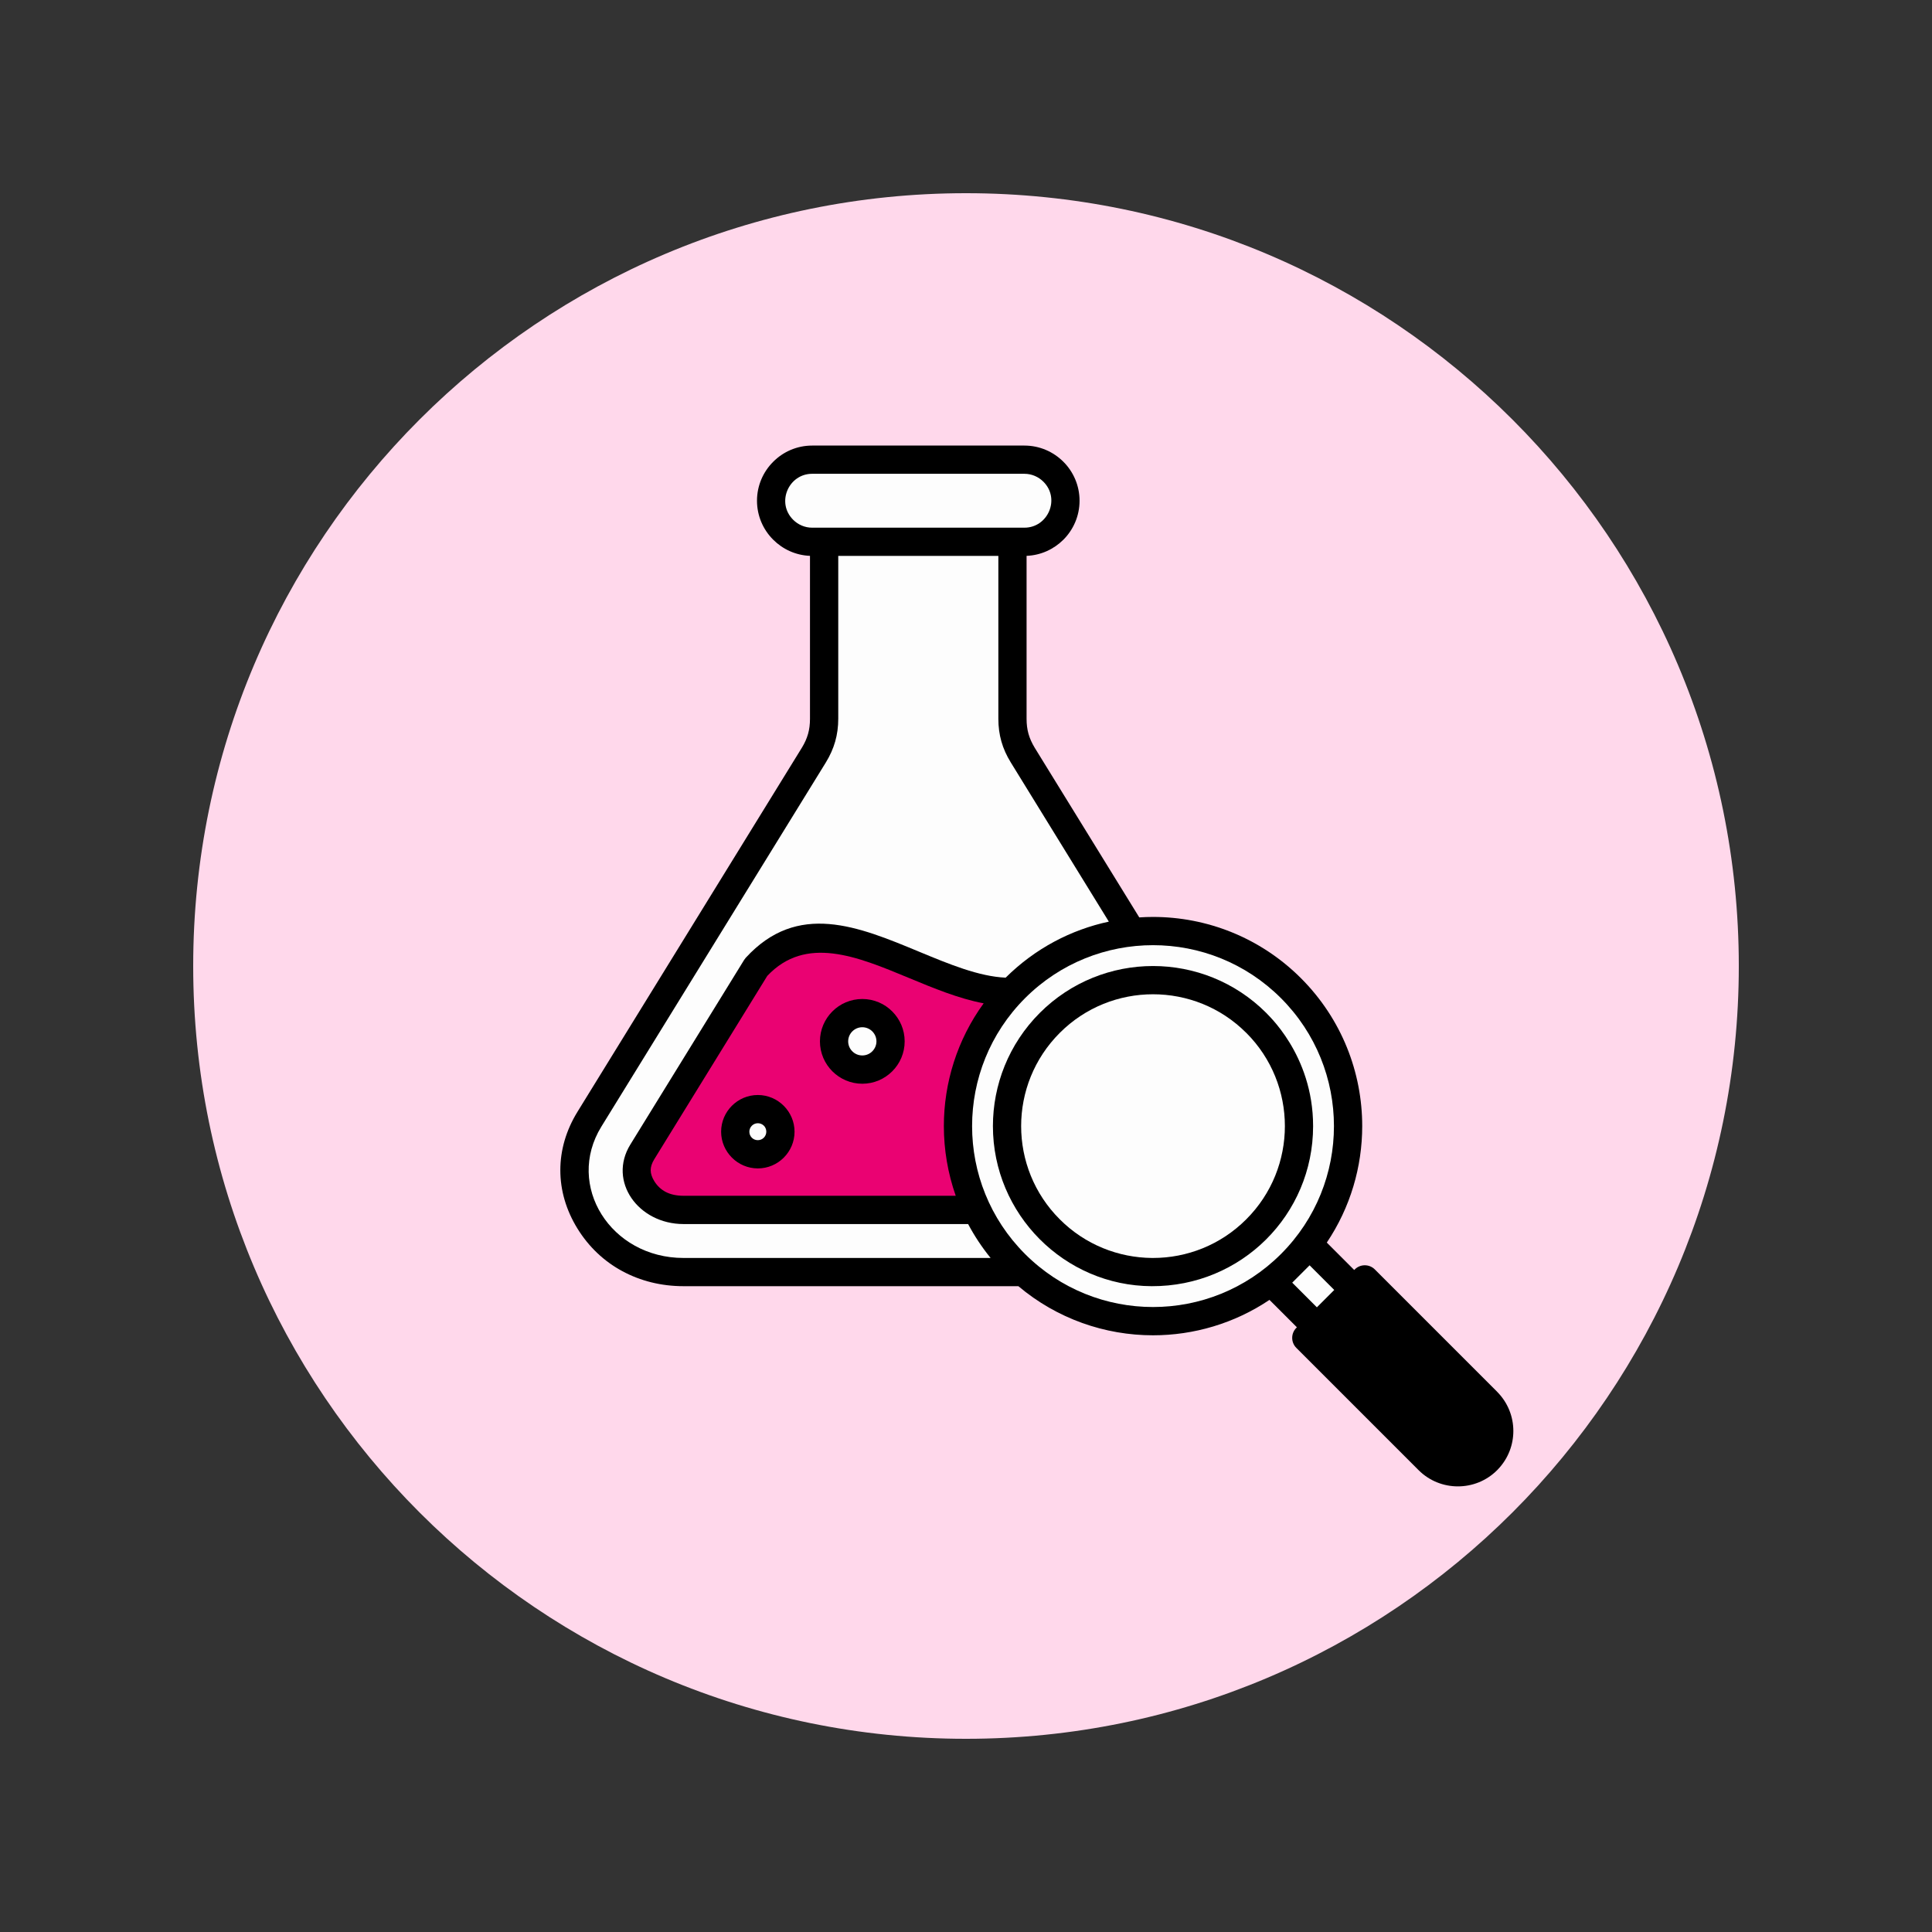
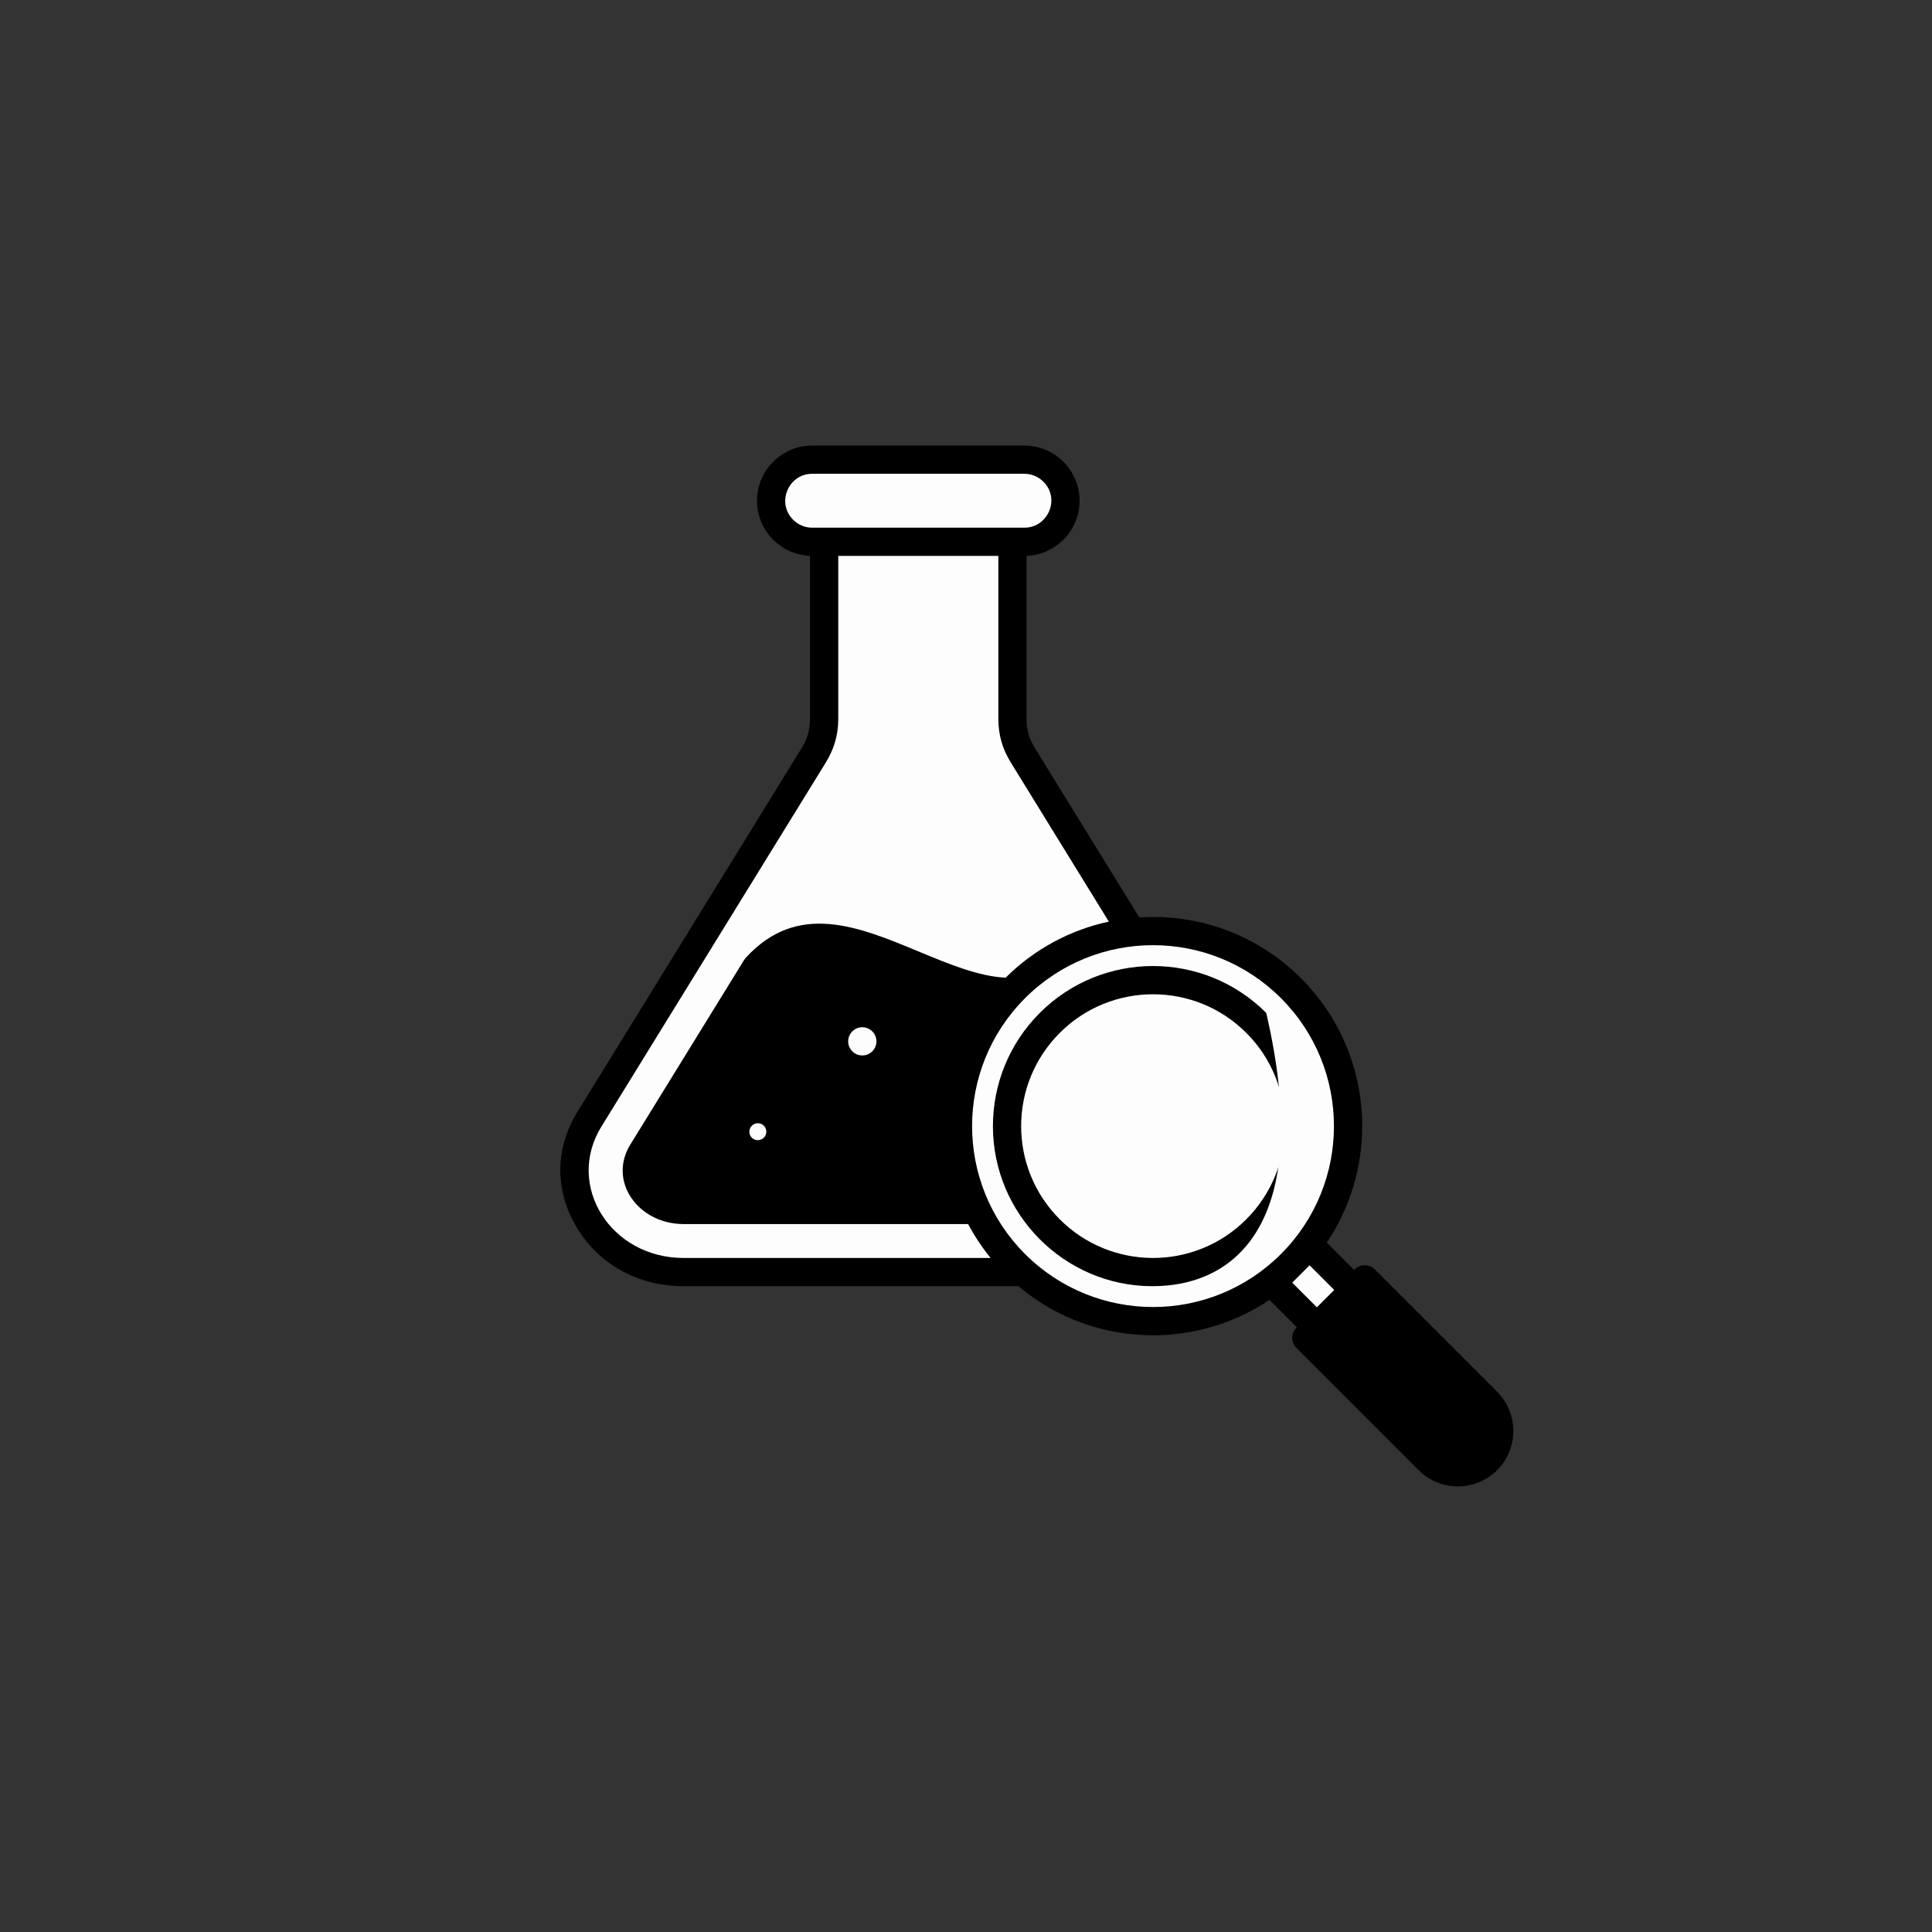
<svg xmlns="http://www.w3.org/2000/svg" width="200" zoomAndPan="magnify" viewBox="0 0 150 150" height="200" preserveAspectRatio="xMidYMid meet" version="1.0">
  <rect x="0" y="0" width="150" height="150" fill="#333333" stroke="none" />
  <defs>
    <clipPath id="3389e42674">
      <path d="M 15 15 L 135 15 L 135 135 L 15 135 Z M 15 15 " clip-rule="nonzero" />
    </clipPath>
    <clipPath id="296957095e">
      <path d="M 75 15 C 41.863 15 15 41.863 15 75 C 15 108.137 41.863 135 75 135 C 108.137 135 135 108.137 135 75 C 135 41.863 108.137 15 75 15 Z M 75 15 " clip-rule="nonzero" />
    </clipPath>
    <clipPath id="17060e578a">
-       <path d="M 0 0 L 120 0 L 120 120 L 0 120 Z M 0 0 " clip-rule="nonzero" />
-     </clipPath>
+       </clipPath>
    <clipPath id="287730589a">
      <path d="M 60 0 C 26.863 0 0 26.863 0 60 C 0 93.137 26.863 120 60 120 C 93.137 120 120 93.137 120 60 C 120 26.863 93.137 0 60 0 Z M 60 0 " clip-rule="nonzero" />
    </clipPath>
    <clipPath id="13c7831797">
      <rect x="0" width="120" y="0" height="120" />
    </clipPath>
    <clipPath id="74fb9c6b82">
      <path d="M 43.496 34.559 L 117.746 34.559 L 117.746 115.559 L 43.496 115.559 Z M 43.496 34.559 " clip-rule="nonzero" />
    </clipPath>
  </defs>
  <g clip-path="url(#3389e42674)">
    <g clip-path="url(#296957095e)">
      <g transform="matrix(1, 0, 0, 1, 15, 15)">
        <g clip-path="url(#13c7831797)">
          <g clip-path="url(#17060e578a)">
            <g clip-path="url(#287730589a)">
              <rect x="-48" width="216" fill="#ffd8eb" height="216" y="-48" fill-opacity="1" />
            </g>
          </g>
        </g>
      </g>
    </g>
  </g>
  <g clip-path="url(#74fb9c6b82)">
    <path fill="#000000" d="M 88.453 71.227 C 88.809 71.203 89.164 71.191 89.52 71.191 C 93.676 71.191 97.832 72.777 101.004 75.945 C 104.176 79.117 105.762 83.273 105.762 87.43 C 105.762 90.59 104.844 93.746 103.012 96.473 L 105.141 98.602 L 105.188 98.555 C 105.613 98.129 106.309 98.129 106.738 98.555 L 116.238 108.055 L 116.234 108.059 L 116.238 108.059 C 117.074 108.898 117.496 110 117.496 111.102 C 117.496 112.172 117.098 113.246 116.301 114.078 C 116.281 114.102 116.258 114.125 116.238 114.145 L 116.234 114.148 C 115.398 114.984 114.293 115.402 113.191 115.402 C 112.086 115.402 110.984 114.984 110.145 114.148 L 100.645 104.648 C 100.219 104.219 100.219 103.523 100.645 103.098 L 100.691 103.051 L 98.562 100.922 C 95.836 102.754 92.676 103.672 89.52 103.672 C 85.801 103.672 82.078 102.398 79.066 99.859 L 53.07 99.859 C 51.34 99.859 49.723 99.453 48.316 98.691 C 46.902 97.93 45.711 96.809 44.832 95.383 C 43.945 93.945 43.504 92.402 43.504 90.855 C 43.504 89.309 43.945 87.766 44.832 86.324 L 53.945 71.539 L 62.258 58.051 C 62.473 57.699 62.633 57.348 62.738 56.977 C 62.84 56.617 62.887 56.23 62.887 55.809 L 62.887 43.156 C 61.777 43.113 60.77 42.641 60.031 41.902 C 59.254 41.129 58.773 40.055 58.773 38.879 L 58.773 38.875 C 58.773 37.699 59.254 36.625 60.031 35.852 C 60.805 35.074 61.875 34.594 63.055 34.594 L 79.535 34.594 C 80.715 34.594 81.785 35.074 82.562 35.852 C 83.336 36.625 83.816 37.699 83.816 38.875 L 83.816 38.879 C 83.816 40.055 83.336 41.129 82.562 41.902 C 81.82 42.641 80.816 43.113 79.703 43.156 L 79.703 55.805 C 79.703 56.227 79.75 56.613 79.852 56.977 C 79.957 57.344 80.117 57.695 80.332 58.051 Z M 88.453 71.227 " fill-opacity="1" fill-rule="evenodd" />
  </g>
  <path fill="#fdfdfd" d="M 89.52 77.195 C 86.902 77.195 84.281 78.191 82.281 80.191 C 80.281 82.191 79.281 84.812 79.281 87.43 C 79.281 90.051 80.281 92.672 82.281 94.668 C 84.258 96.648 86.848 97.645 89.438 97.668 L 89.52 97.668 C 92.141 97.668 94.762 96.668 96.758 94.668 C 98.758 92.672 99.758 90.051 99.758 87.43 C 99.758 84.809 98.758 82.188 96.762 80.191 L 96.758 80.191 C 94.762 78.191 92.141 77.195 89.52 77.195 Z M 89.52 77.195 " fill-opacity="1" fill-rule="evenodd" />
-   <path fill="#fdfdfd" d="M 80.73 78.641 C 85.586 73.789 93.453 73.789 98.309 78.641 C 98.309 78.695 101.949 81.836 101.949 87.43 C 101.949 94.32 96.371 99.887 89.418 99.859 C 82.641 99.832 77.09 94.27 77.09 87.43 C 77.09 84.25 78.305 81.07 80.73 78.641 Z M 99.453 97.363 C 104.941 91.879 104.938 82.98 99.453 77.496 C 93.969 72.012 85.074 72.012 79.586 77.496 C 74.102 82.984 74.102 91.879 79.586 97.363 C 85.074 102.848 93.969 102.848 99.453 97.363 Z M 99.453 97.363 " fill-opacity="1" fill-rule="evenodd" />
+   <path fill="#fdfdfd" d="M 80.73 78.641 C 85.586 73.789 93.453 73.789 98.309 78.641 C 101.949 94.32 96.371 99.887 89.418 99.859 C 82.641 99.832 77.09 94.27 77.09 87.43 C 77.09 84.25 78.305 81.07 80.73 78.641 Z M 99.453 97.363 C 104.941 91.879 104.938 82.98 99.453 77.496 C 93.969 72.012 85.074 72.012 79.586 77.496 C 74.102 82.984 74.102 91.879 79.586 97.363 C 85.074 102.848 93.969 102.848 99.453 97.363 Z M 99.453 97.363 " fill-opacity="1" fill-rule="evenodd" />
  <path fill="#fdfdfd" d="M 57.77 74.535 Z M 78.078 75.906 C 80.363 73.637 83.156 72.184 86.09 71.555 L 78.477 59.195 C 77.82 58.133 77.512 57.047 77.512 55.805 L 77.512 43.16 L 65.082 43.16 L 65.082 55.809 C 65.082 57.047 64.77 58.137 64.117 59.199 L 46.688 87.473 C 43.879 92.039 47.41 97.668 53.07 97.668 L 76.91 97.668 C 76.234 96.836 75.652 95.953 75.164 95.035 L 53.07 95.035 C 49.555 95.035 47.176 91.719 48.941 88.859 L 57.77 74.535 L 57.891 74.371 C 61.922 69.969 66.629 71.922 71.379 73.898 C 73.68 74.852 75.992 75.812 78.078 75.906 Z M 78.078 75.906 " fill-opacity="1" fill-rule="evenodd" />
-   <path fill="#ea0272" d="M 66.949 77.562 C 67.855 77.562 68.68 77.93 69.273 78.527 C 69.867 79.121 70.238 79.941 70.238 80.852 C 70.238 81.758 69.871 82.582 69.273 83.176 C 68.68 83.77 67.855 84.141 66.949 84.141 C 66.043 84.141 65.219 83.77 64.625 83.176 C 64.031 82.582 63.66 81.758 63.66 80.852 C 63.66 79.941 64.031 79.121 64.625 78.527 C 65.219 77.93 66.043 77.562 66.949 77.562 Z M 74.203 92.84 C 73.59 91.094 73.281 89.262 73.281 87.43 C 73.281 84.082 74.312 80.73 76.371 77.898 C 74.43 77.531 72.48 76.723 70.543 75.918 C 66.531 74.25 62.555 72.602 59.57 75.77 L 50.797 90.004 C 50.613 90.305 50.52 90.586 50.52 90.855 C 50.52 91.121 50.613 91.402 50.797 91.703 C 51.031 92.082 51.336 92.359 51.688 92.543 C 52.078 92.746 52.551 92.84 53.07 92.84 Z M 58.84 85.016 C 59.621 85.016 60.332 85.336 60.848 85.852 L 60.852 85.852 L 60.852 85.855 C 61.367 86.371 61.688 87.082 61.688 87.867 C 61.688 88.652 61.367 89.363 60.852 89.879 C 60.336 90.395 59.625 90.715 58.84 90.715 C 58.055 90.715 57.344 90.395 56.828 89.879 L 56.824 89.875 C 56.309 89.359 55.988 88.648 55.988 87.867 C 55.988 87.078 56.309 86.367 56.824 85.852 C 57.34 85.336 58.051 85.016 58.84 85.016 Z M 58.84 85.016 " fill-opacity="1" fill-rule="evenodd" />
  <path fill="#fdfdfd" d="M 59.301 87.395 C 59.188 87.281 59.023 87.207 58.84 87.207 C 58.656 87.207 58.492 87.281 58.371 87.402 C 58.254 87.52 58.18 87.684 58.18 87.867 C 58.18 88.051 58.254 88.215 58.371 88.332 C 58.488 88.449 58.652 88.523 58.836 88.523 C 59.02 88.523 59.184 88.449 59.301 88.332 C 59.422 88.211 59.496 88.047 59.496 87.863 C 59.496 87.68 59.422 87.516 59.309 87.398 Z M 67.723 80.074 C 67.527 79.879 67.25 79.754 66.949 79.754 C 66.645 79.754 66.371 79.879 66.176 80.074 C 65.977 80.273 65.852 80.547 65.852 80.852 C 65.852 81.152 65.977 81.43 66.176 81.625 C 66.371 81.824 66.645 81.945 66.949 81.945 C 67.25 81.945 67.527 81.824 67.723 81.625 C 67.922 81.426 68.047 81.152 68.047 80.852 C 68.047 80.547 67.922 80.273 67.723 80.074 Z M 67.723 80.074 " fill-opacity="1" fill-rule="evenodd" />
  <path fill="#fdfdfd" d="M 63.055 40.969 L 79.535 40.969 C 81.363 40.969 82.34 38.73 81.012 37.402 C 80.633 37.023 80.109 36.785 79.535 36.785 L 63.055 36.785 C 61.227 36.785 60.25 39.023 61.578 40.352 C 61.961 40.734 62.48 40.969 63.055 40.969 Z M 63.055 40.969 " fill-opacity="1" fill-rule="evenodd" />
  <path fill="#000000" d="M 114.688 109.605 L 105.961 100.879 L 102.973 103.871 L 111.695 112.598 C 112.516 113.418 113.867 113.418 114.688 112.598 C 115.512 111.773 115.504 110.422 114.688 109.605 Z M 114.688 109.605 " fill-opacity="1" fill-rule="evenodd" />
  <path fill="#fdfdfd" d="M 100.328 99.586 L 101.676 98.238 L 103.59 100.152 L 102.242 101.5 Z M 100.328 99.586 " fill-opacity="1" fill-rule="evenodd" />
</svg>